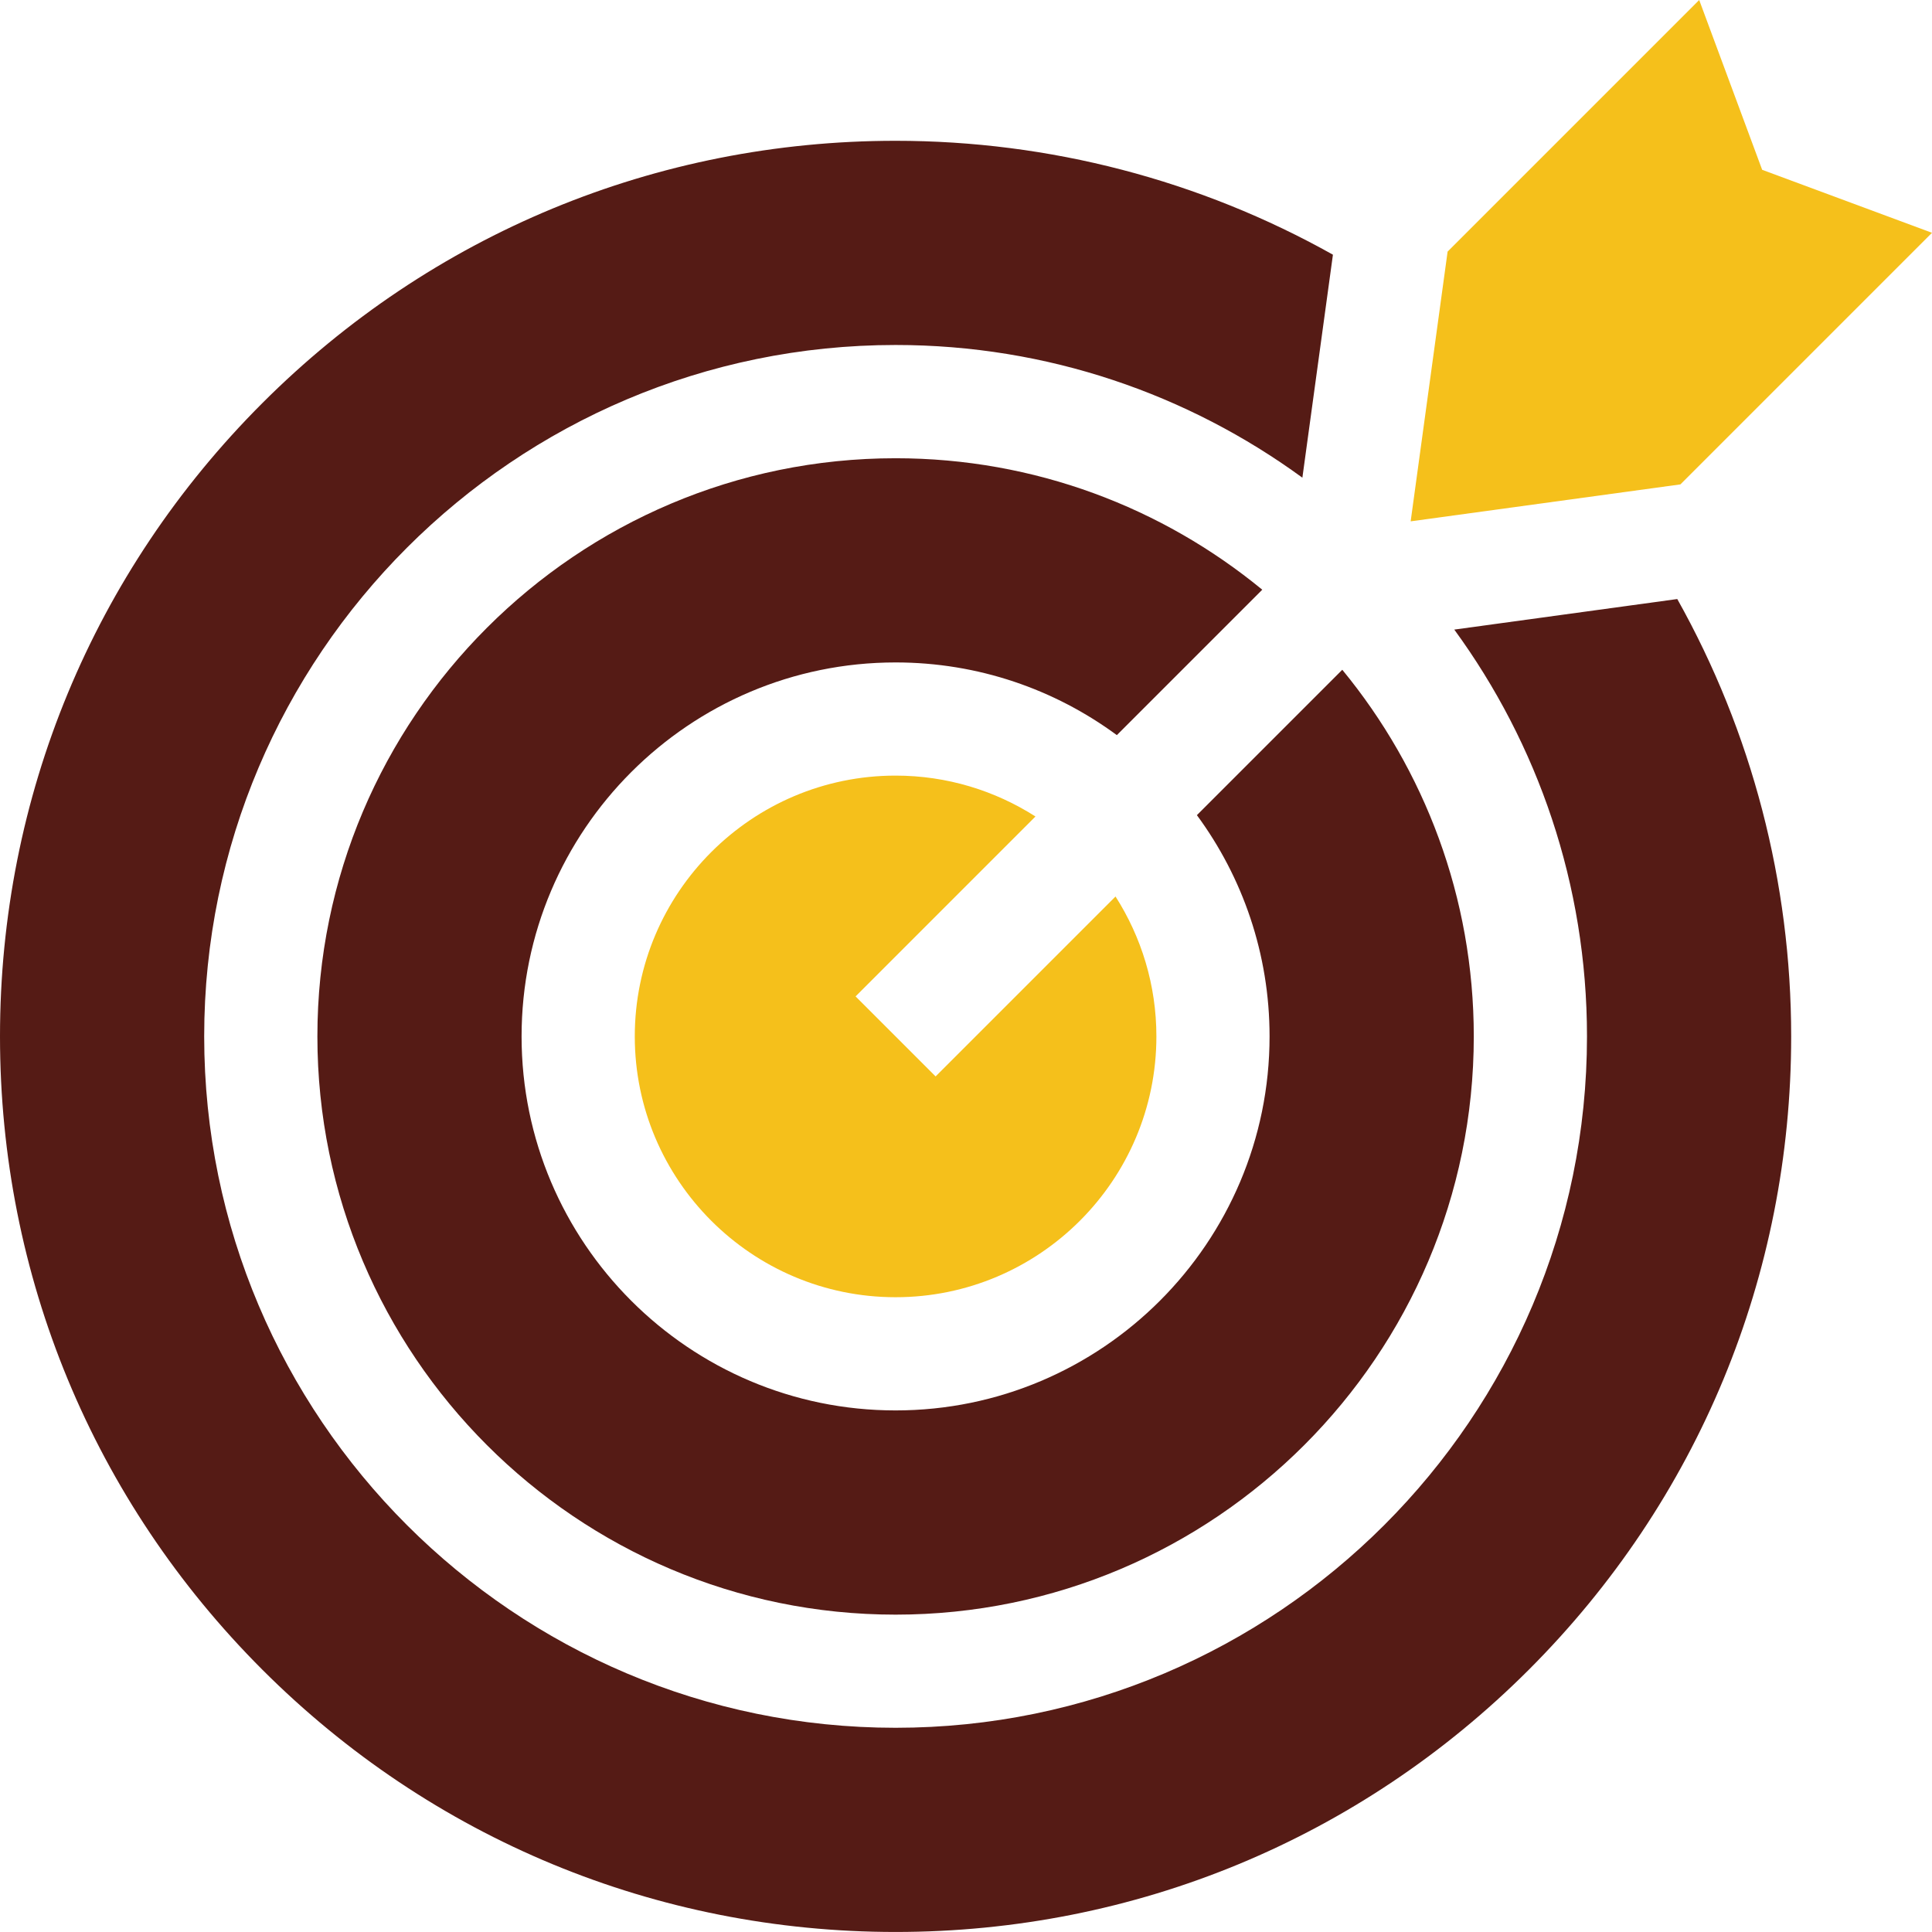
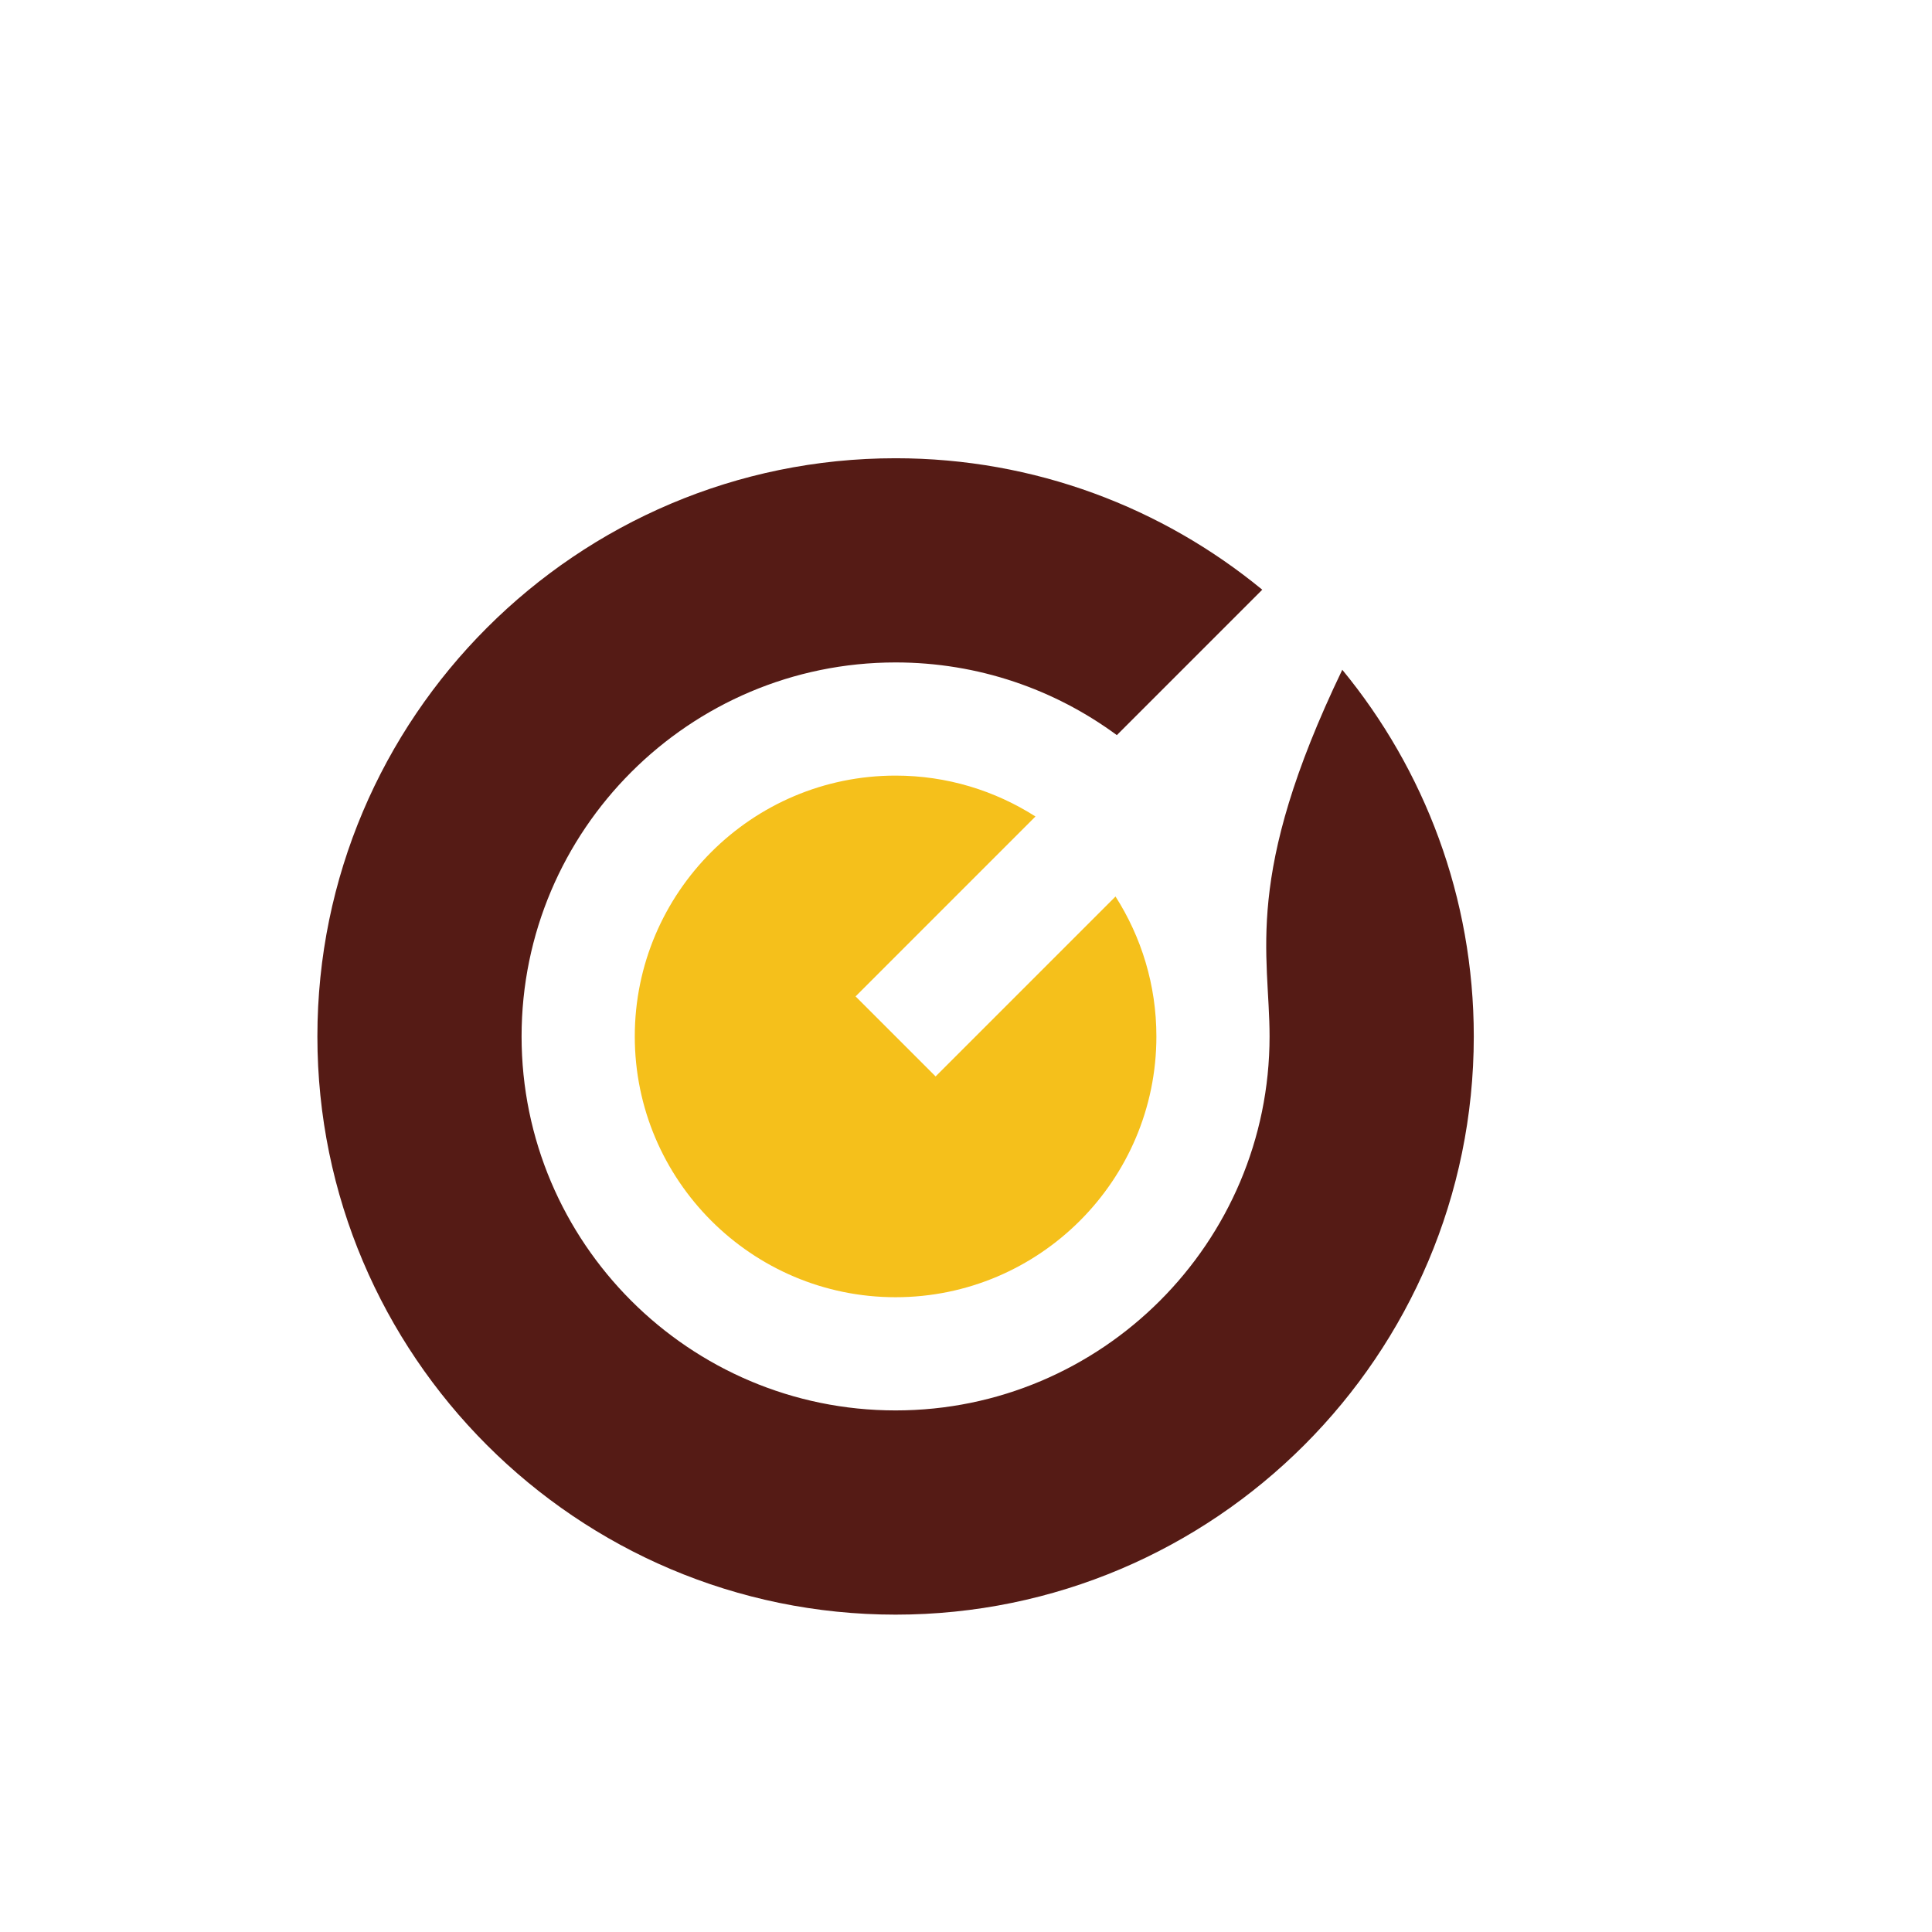
<svg xmlns="http://www.w3.org/2000/svg" width="64" height="64" viewBox="0 0 64 64" fill="none">
  <g id="target (1)" clip-path="url(#clip0_7312_6463)">
    <g id="Group">
      <path id="Vector" d="M28.342 33.007L34.301 27.047C32.961 26.192 31.372 25.693 29.667 25.693C24.904 25.693 21.028 29.569 21.028 34.333C21.028 39.096 24.904 42.972 29.667 42.972C34.431 42.972 38.307 39.096 38.307 34.333C38.307 32.628 37.808 31.039 36.953 29.698L30.993 35.658L28.342 33.007Z" fill="#F5C01B" />
-       <path id="Vector_2" d="M59.335 34.332C59.335 29.236 58.034 24.254 55.562 19.844L48.175 20.856C50.938 24.64 52.571 29.298 52.571 34.332C52.571 46.961 42.297 57.235 29.668 57.235C17.038 57.235 6.764 46.961 6.764 34.332C6.764 21.703 17.039 11.428 29.668 11.428C34.701 11.428 39.359 13.062 43.143 15.824L44.155 8.437C39.746 5.966 34.763 4.664 29.668 4.664C21.743 4.664 14.293 7.75 8.69 13.354C3.086 18.957 0 26.407 0 34.332C0 42.256 3.086 49.706 8.69 55.31C14.293 60.913 21.743 63.999 29.668 63.999C37.592 63.999 45.042 60.913 50.646 55.31C56.249 49.706 59.335 42.256 59.335 34.332Z" fill="#551B15" />
-       <path id="Vector_3" d="M29.667 15.18C19.106 15.18 10.514 23.772 10.514 34.333C10.514 44.895 19.106 53.487 29.667 53.487C40.228 53.487 48.821 44.895 48.821 34.333C48.821 29.726 47.185 25.494 44.465 22.187L39.649 27.003C41.161 29.057 42.056 31.592 42.056 34.333C42.056 41.165 36.499 46.722 29.667 46.722C22.836 46.722 17.278 41.165 17.278 34.333C17.278 27.502 22.836 21.944 29.667 21.944C32.408 21.944 34.943 22.839 36.997 24.352L41.814 19.535C38.506 16.815 34.274 15.18 29.667 15.18Z" fill="#551B15" />
-       <path id="Vector_4" d="M56.288 0L47.954 8.334L46.73 17.27L55.666 16.046L64 7.712L58.374 5.625L56.288 0Z" fill="#F5C01B" />
+       <path id="Vector_3" d="M29.667 15.18C19.106 15.18 10.514 23.772 10.514 34.333C10.514 44.895 19.106 53.487 29.667 53.487C40.228 53.487 48.821 44.895 48.821 34.333C48.821 29.726 47.185 25.494 44.465 22.187C41.161 29.057 42.056 31.592 42.056 34.333C42.056 41.165 36.499 46.722 29.667 46.722C22.836 46.722 17.278 41.165 17.278 34.333C17.278 27.502 22.836 21.944 29.667 21.944C32.408 21.944 34.943 22.839 36.997 24.352L41.814 19.535C38.506 16.815 34.274 15.18 29.667 15.18Z" fill="#551B15" />
    </g>
  </g>
  <defs>
    <clipPath id="clip0_7312_6463">
      <rect width="64" height="64" fill="white" />
    </clipPath>
  </defs>
</svg>